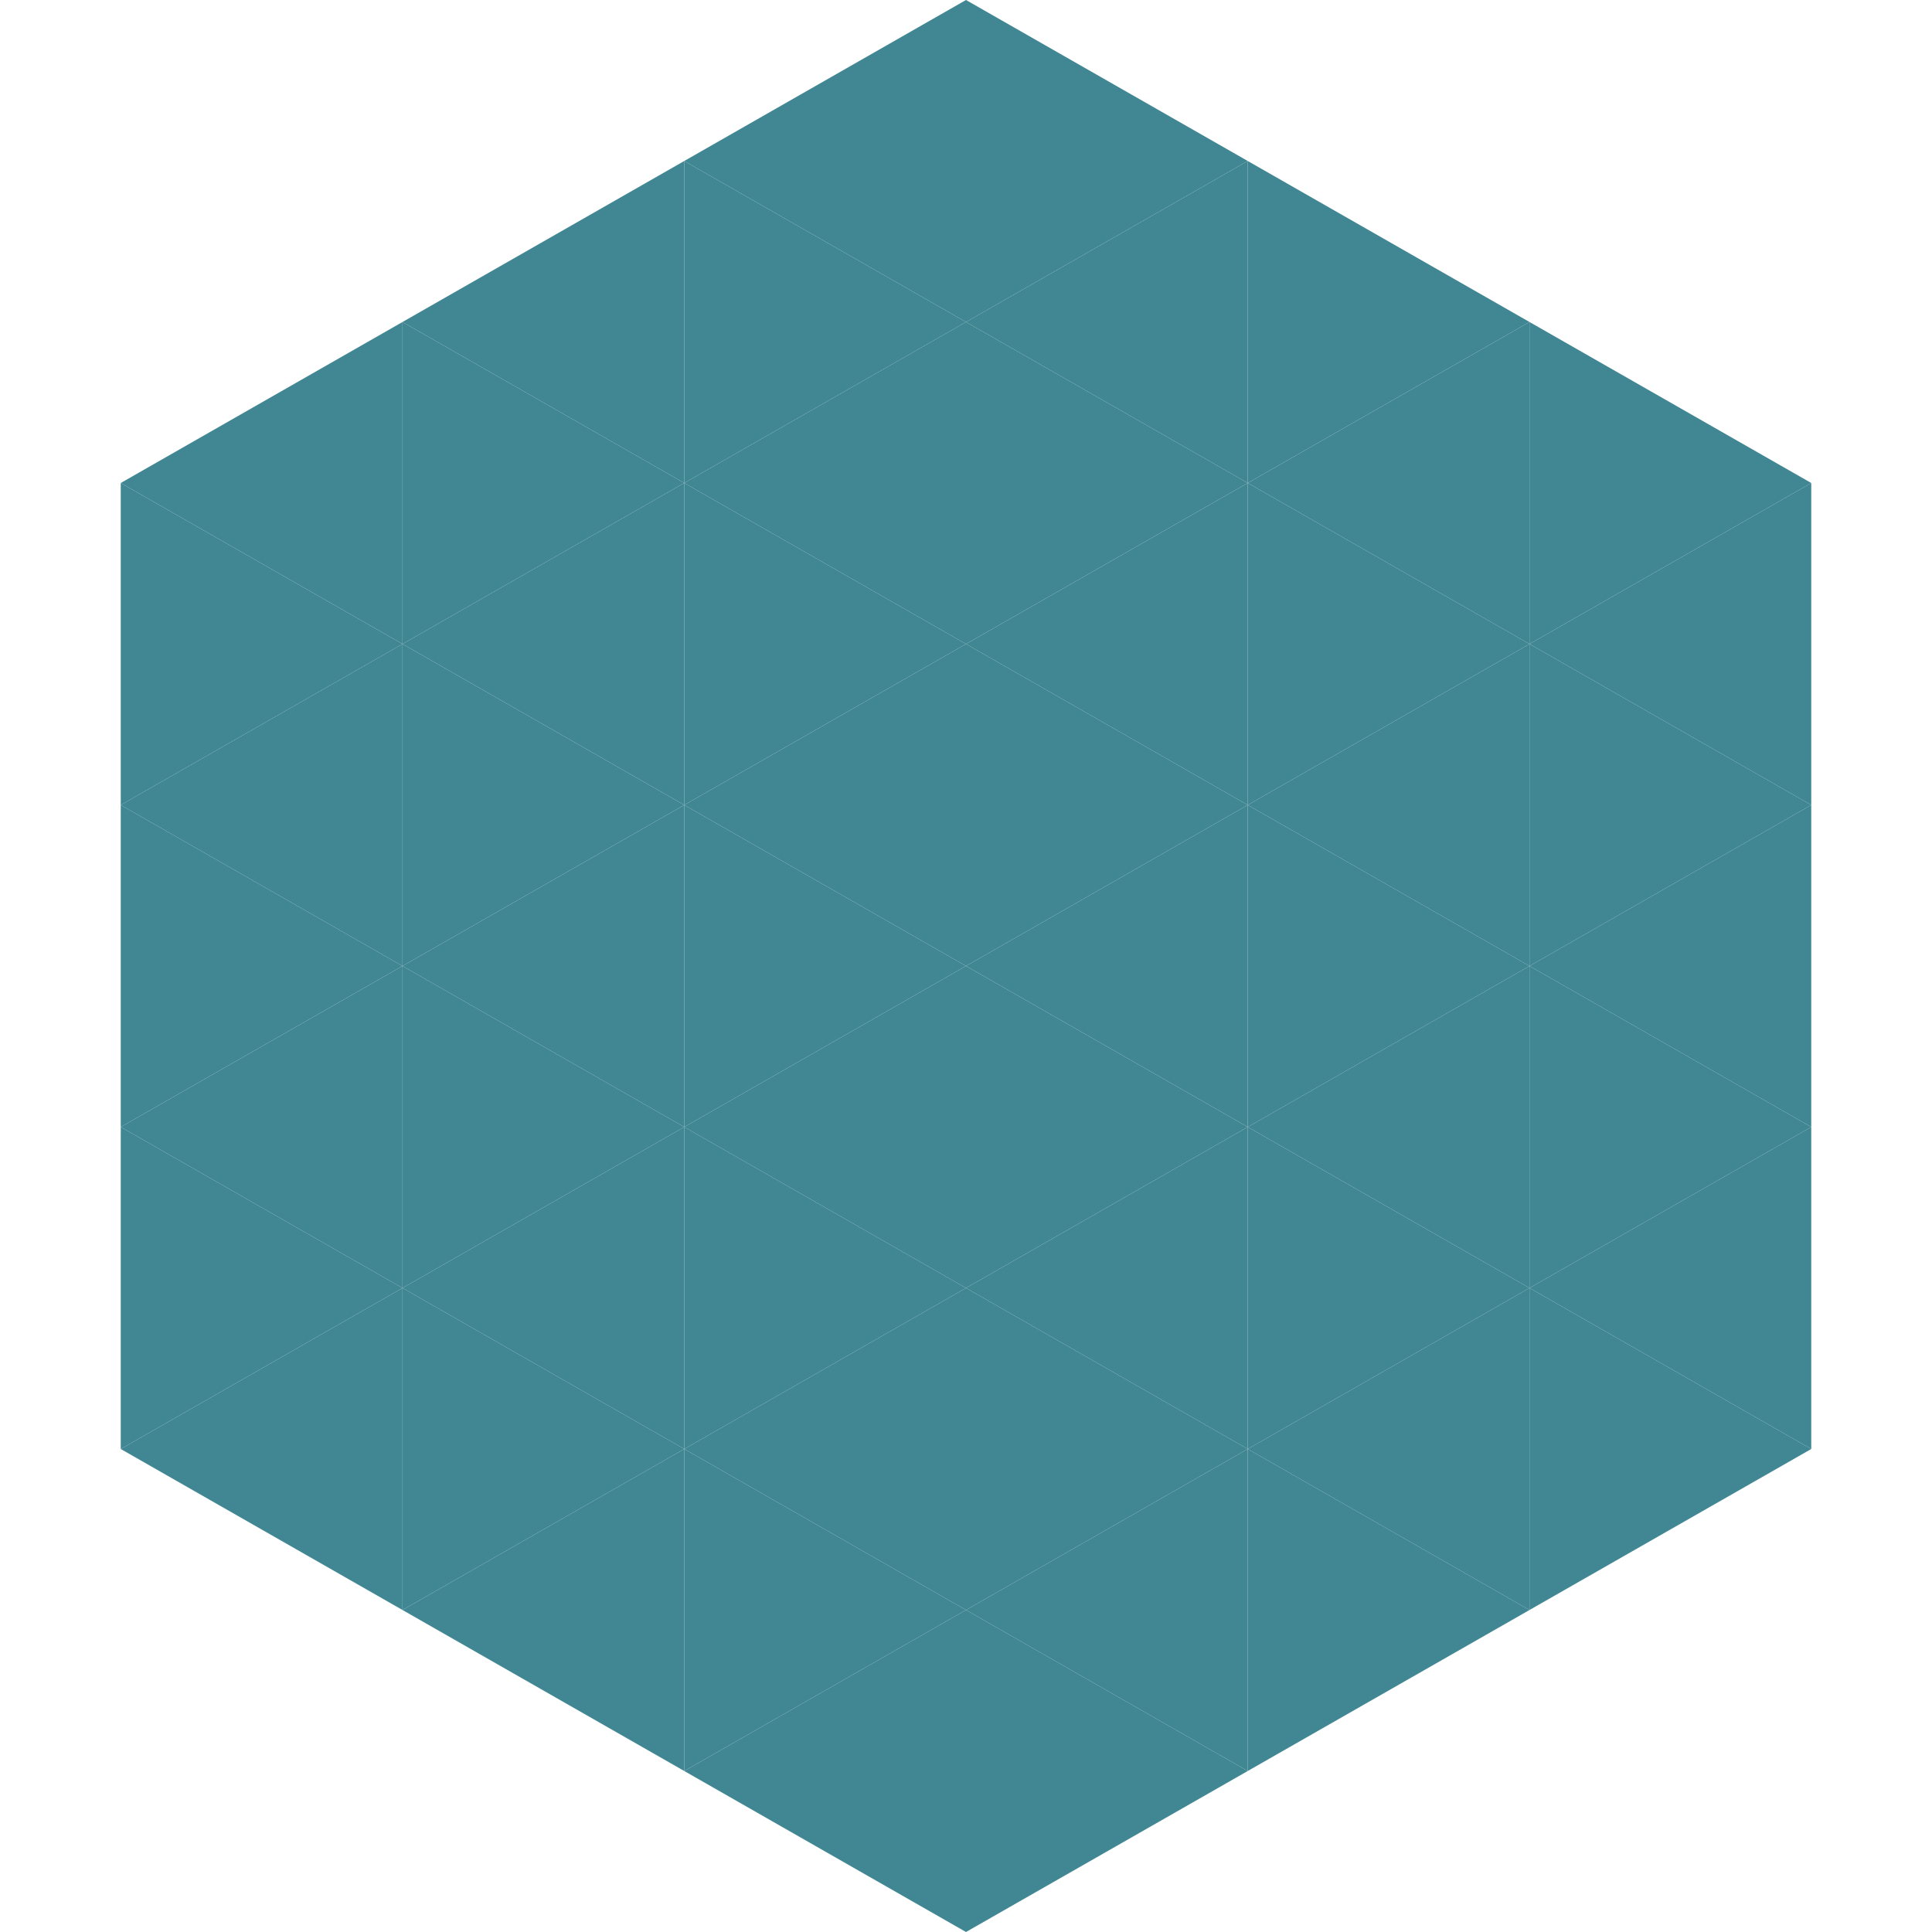
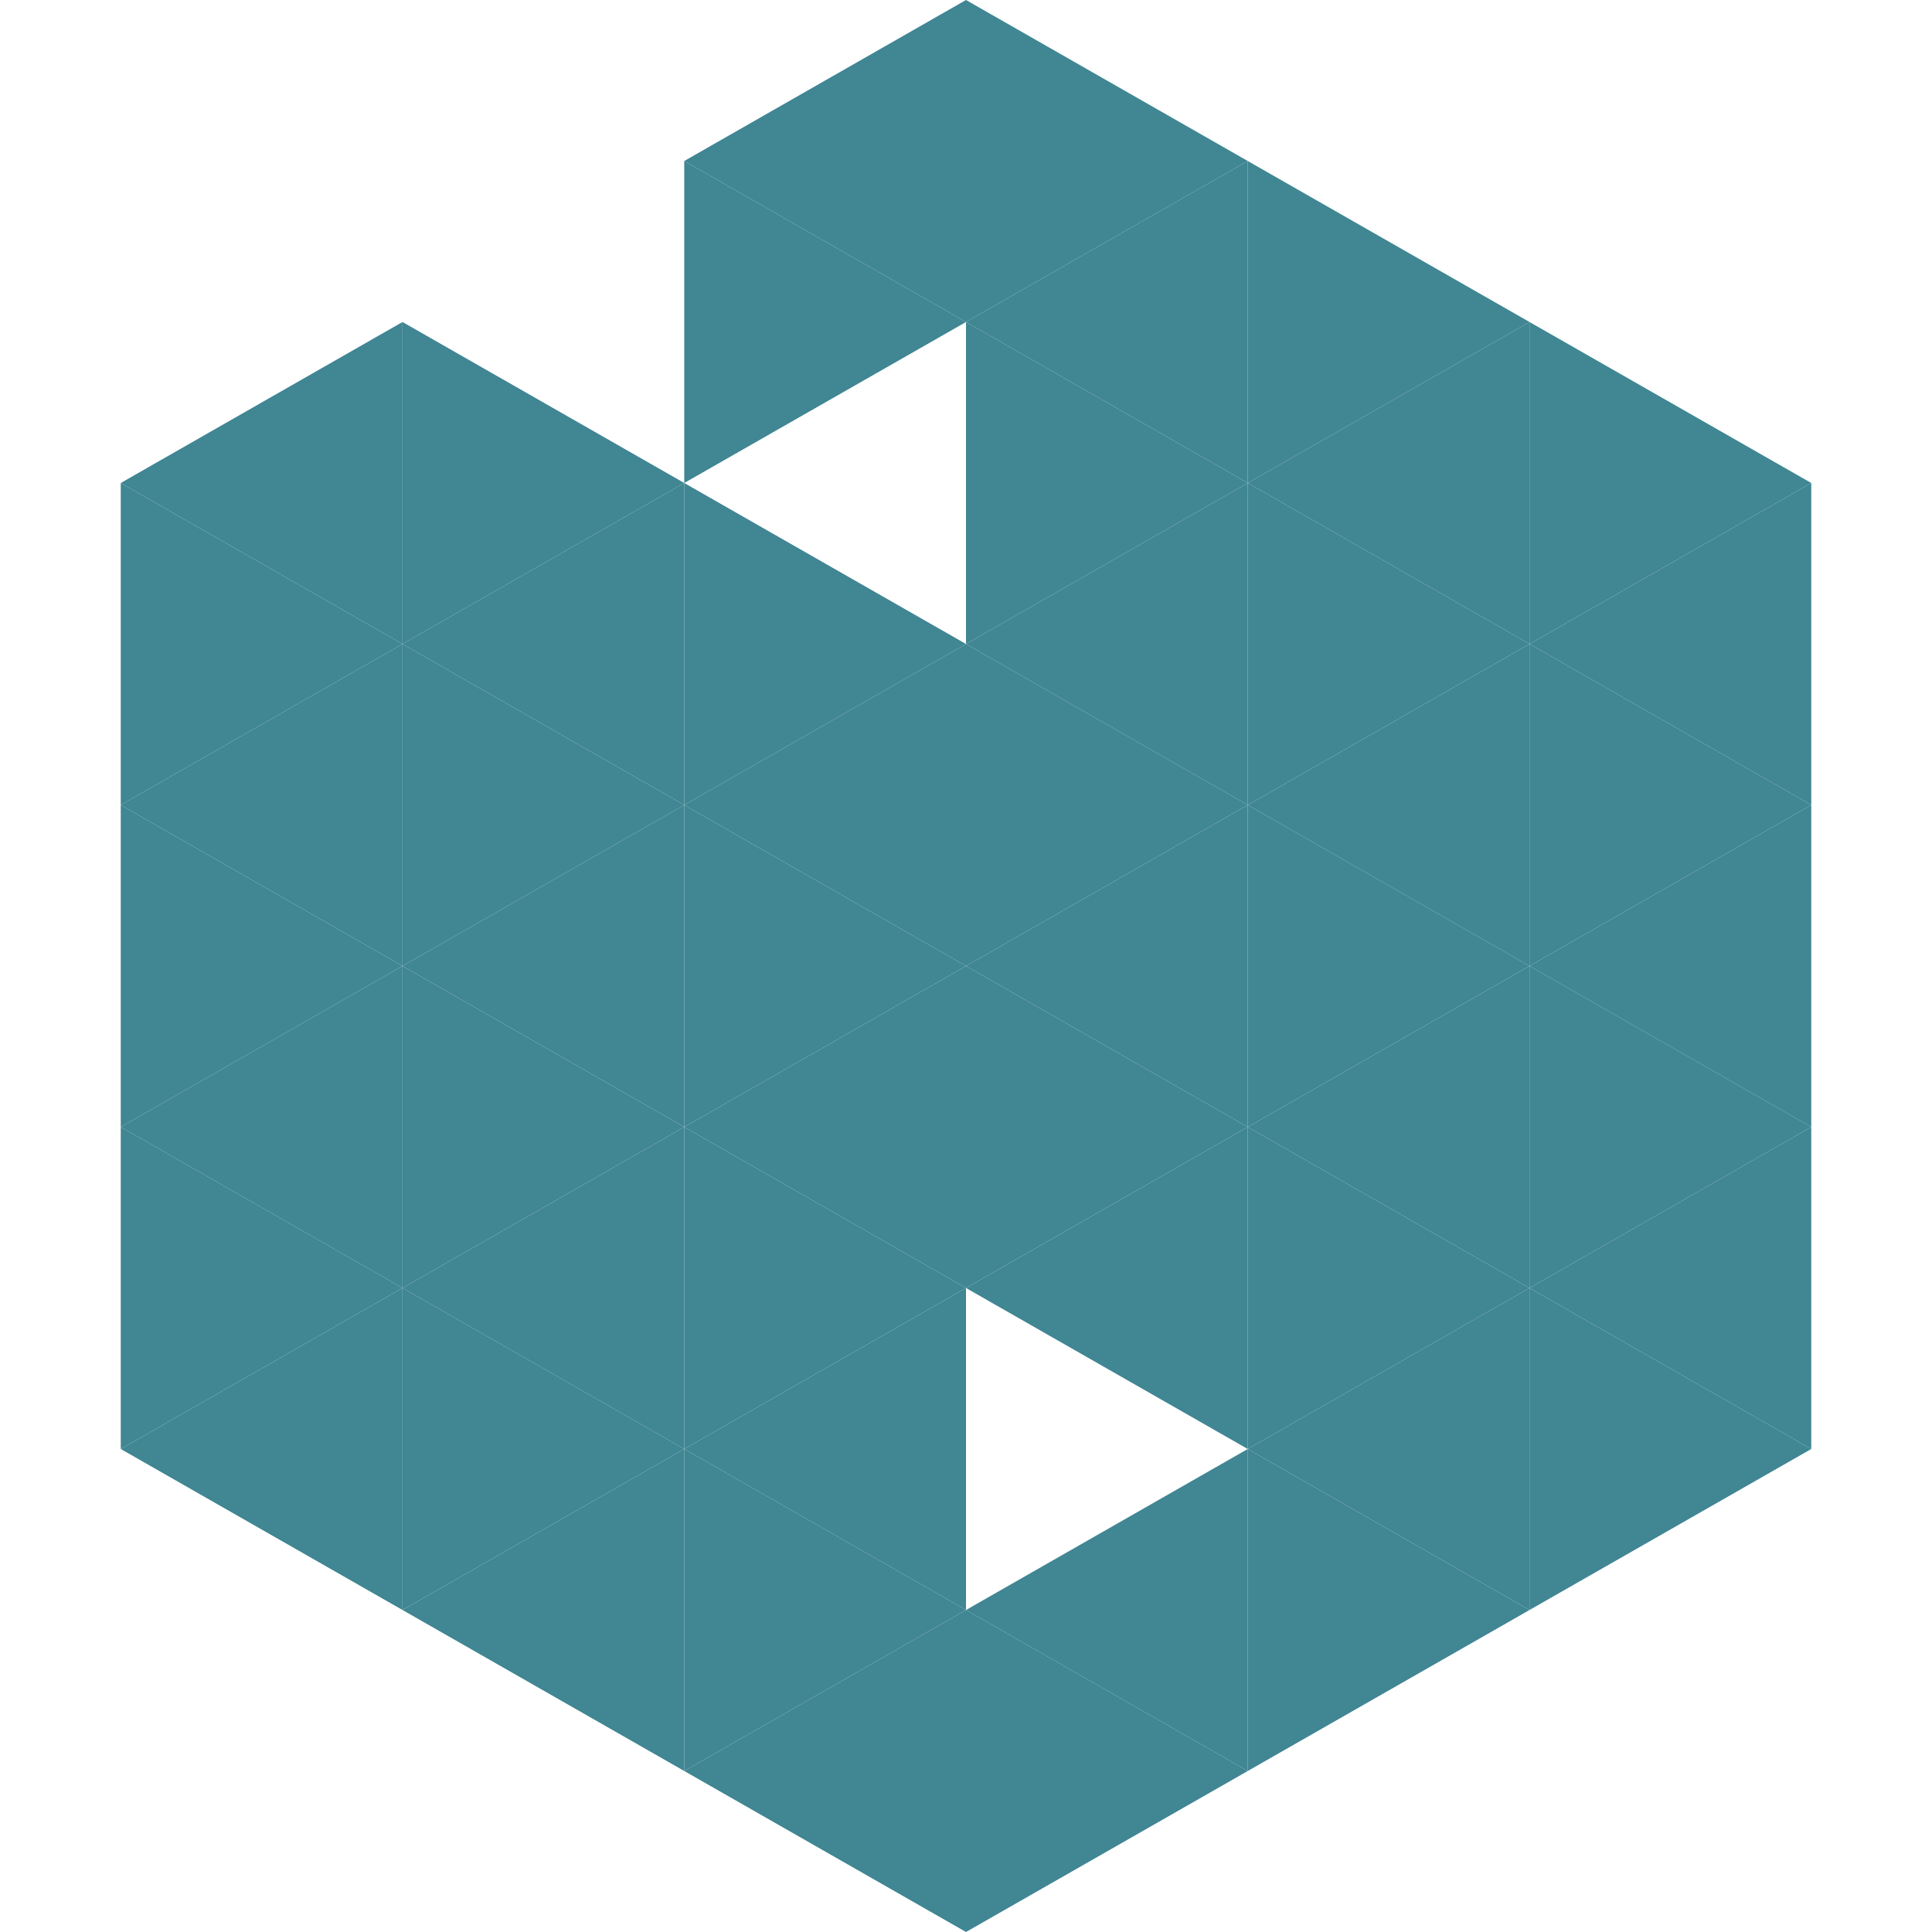
<svg xmlns="http://www.w3.org/2000/svg" width="240" height="240">
  <polygon points="50,40 15,60 50,80" style="fill:rgb(64,134,147)" />
  <polygon points="190,40 225,60 190,80" style="fill:rgb(64,134,147)" />
  <polygon points="15,60 50,80 15,100" style="fill:rgb(64,134,147)" />
  <polygon points="225,60 190,80 225,100" style="fill:rgb(64,134,147)" />
  <polygon points="50,80 15,100 50,120" style="fill:rgb(64,134,147)" />
  <polygon points="190,80 225,100 190,120" style="fill:rgb(64,134,147)" />
  <polygon points="15,100 50,120 15,140" style="fill:rgb(64,134,147)" />
  <polygon points="225,100 190,120 225,140" style="fill:rgb(64,134,147)" />
  <polygon points="50,120 15,140 50,160" style="fill:rgb(64,134,147)" />
  <polygon points="190,120 225,140 190,160" style="fill:rgb(64,134,147)" />
  <polygon points="15,140 50,160 15,180" style="fill:rgb(64,134,147)" />
  <polygon points="225,140 190,160 225,180" style="fill:rgb(64,134,147)" />
  <polygon points="50,160 15,180 50,200" style="fill:rgb(64,134,147)" />
  <polygon points="190,160 225,180 190,200" style="fill:rgb(64,134,147)" />
  <polygon points="15,180 50,200 15,220" style="fill:rgb(255,255,255); fill-opacity:0" />
-   <polygon points="225,180 190,200 225,220" style="fill:rgb(255,255,255); fill-opacity:0" />
  <polygon points="50,0 85,20 50,40" style="fill:rgb(255,255,255); fill-opacity:0" />
  <polygon points="190,0 155,20 190,40" style="fill:rgb(255,255,255); fill-opacity:0" />
-   <polygon points="85,20 50,40 85,60" style="fill:rgb(64,134,147)" />
  <polygon points="155,20 190,40 155,60" style="fill:rgb(64,134,147)" />
  <polygon points="50,40 85,60 50,80" style="fill:rgb(64,134,147)" />
  <polygon points="190,40 155,60 190,80" style="fill:rgb(64,134,147)" />
  <polygon points="85,60 50,80 85,100" style="fill:rgb(64,134,147)" />
  <polygon points="155,60 190,80 155,100" style="fill:rgb(64,134,147)" />
  <polygon points="50,80 85,100 50,120" style="fill:rgb(64,134,147)" />
  <polygon points="190,80 155,100 190,120" style="fill:rgb(64,134,147)" />
  <polygon points="85,100 50,120 85,140" style="fill:rgb(64,134,147)" />
  <polygon points="155,100 190,120 155,140" style="fill:rgb(64,134,147)" />
  <polygon points="50,120 85,140 50,160" style="fill:rgb(64,134,147)" />
  <polygon points="190,120 155,140 190,160" style="fill:rgb(64,134,147)" />
  <polygon points="85,140 50,160 85,180" style="fill:rgb(64,134,147)" />
  <polygon points="155,140 190,160 155,180" style="fill:rgb(64,134,147)" />
  <polygon points="50,160 85,180 50,200" style="fill:rgb(64,134,147)" />
  <polygon points="190,160 155,180 190,200" style="fill:rgb(64,134,147)" />
  <polygon points="85,180 50,200 85,220" style="fill:rgb(64,134,147)" />
  <polygon points="155,180 190,200 155,220" style="fill:rgb(64,134,147)" />
  <polygon points="120,0 85,20 120,40" style="fill:rgb(64,134,147)" />
  <polygon points="120,0 155,20 120,40" style="fill:rgb(64,134,147)" />
  <polygon points="85,20 120,40 85,60" style="fill:rgb(64,134,147)" />
  <polygon points="155,20 120,40 155,60" style="fill:rgb(64,134,147)" />
-   <polygon points="120,40 85,60 120,80" style="fill:rgb(64,134,147)" />
  <polygon points="120,40 155,60 120,80" style="fill:rgb(64,134,147)" />
  <polygon points="85,60 120,80 85,100" style="fill:rgb(64,134,147)" />
  <polygon points="155,60 120,80 155,100" style="fill:rgb(64,134,147)" />
  <polygon points="120,80 85,100 120,120" style="fill:rgb(64,134,147)" />
  <polygon points="120,80 155,100 120,120" style="fill:rgb(64,134,147)" />
  <polygon points="85,100 120,120 85,140" style="fill:rgb(64,134,147)" />
  <polygon points="155,100 120,120 155,140" style="fill:rgb(64,134,147)" />
  <polygon points="120,120 85,140 120,160" style="fill:rgb(64,134,147)" />
  <polygon points="120,120 155,140 120,160" style="fill:rgb(64,134,147)" />
  <polygon points="85,140 120,160 85,180" style="fill:rgb(64,134,147)" />
  <polygon points="155,140 120,160 155,180" style="fill:rgb(64,134,147)" />
  <polygon points="120,160 85,180 120,200" style="fill:rgb(64,134,147)" />
-   <polygon points="120,160 155,180 120,200" style="fill:rgb(64,134,147)" />
  <polygon points="85,180 120,200 85,220" style="fill:rgb(64,134,147)" />
  <polygon points="155,180 120,200 155,220" style="fill:rgb(64,134,147)" />
  <polygon points="120,200 85,220 120,240" style="fill:rgb(64,134,147)" />
  <polygon points="120,200 155,220 120,240" style="fill:rgb(64,134,147)" />
  <polygon points="85,220 120,240 85,260" style="fill:rgb(255,255,255); fill-opacity:0" />
  <polygon points="155,220 120,240 155,260" style="fill:rgb(255,255,255); fill-opacity:0" />
</svg>